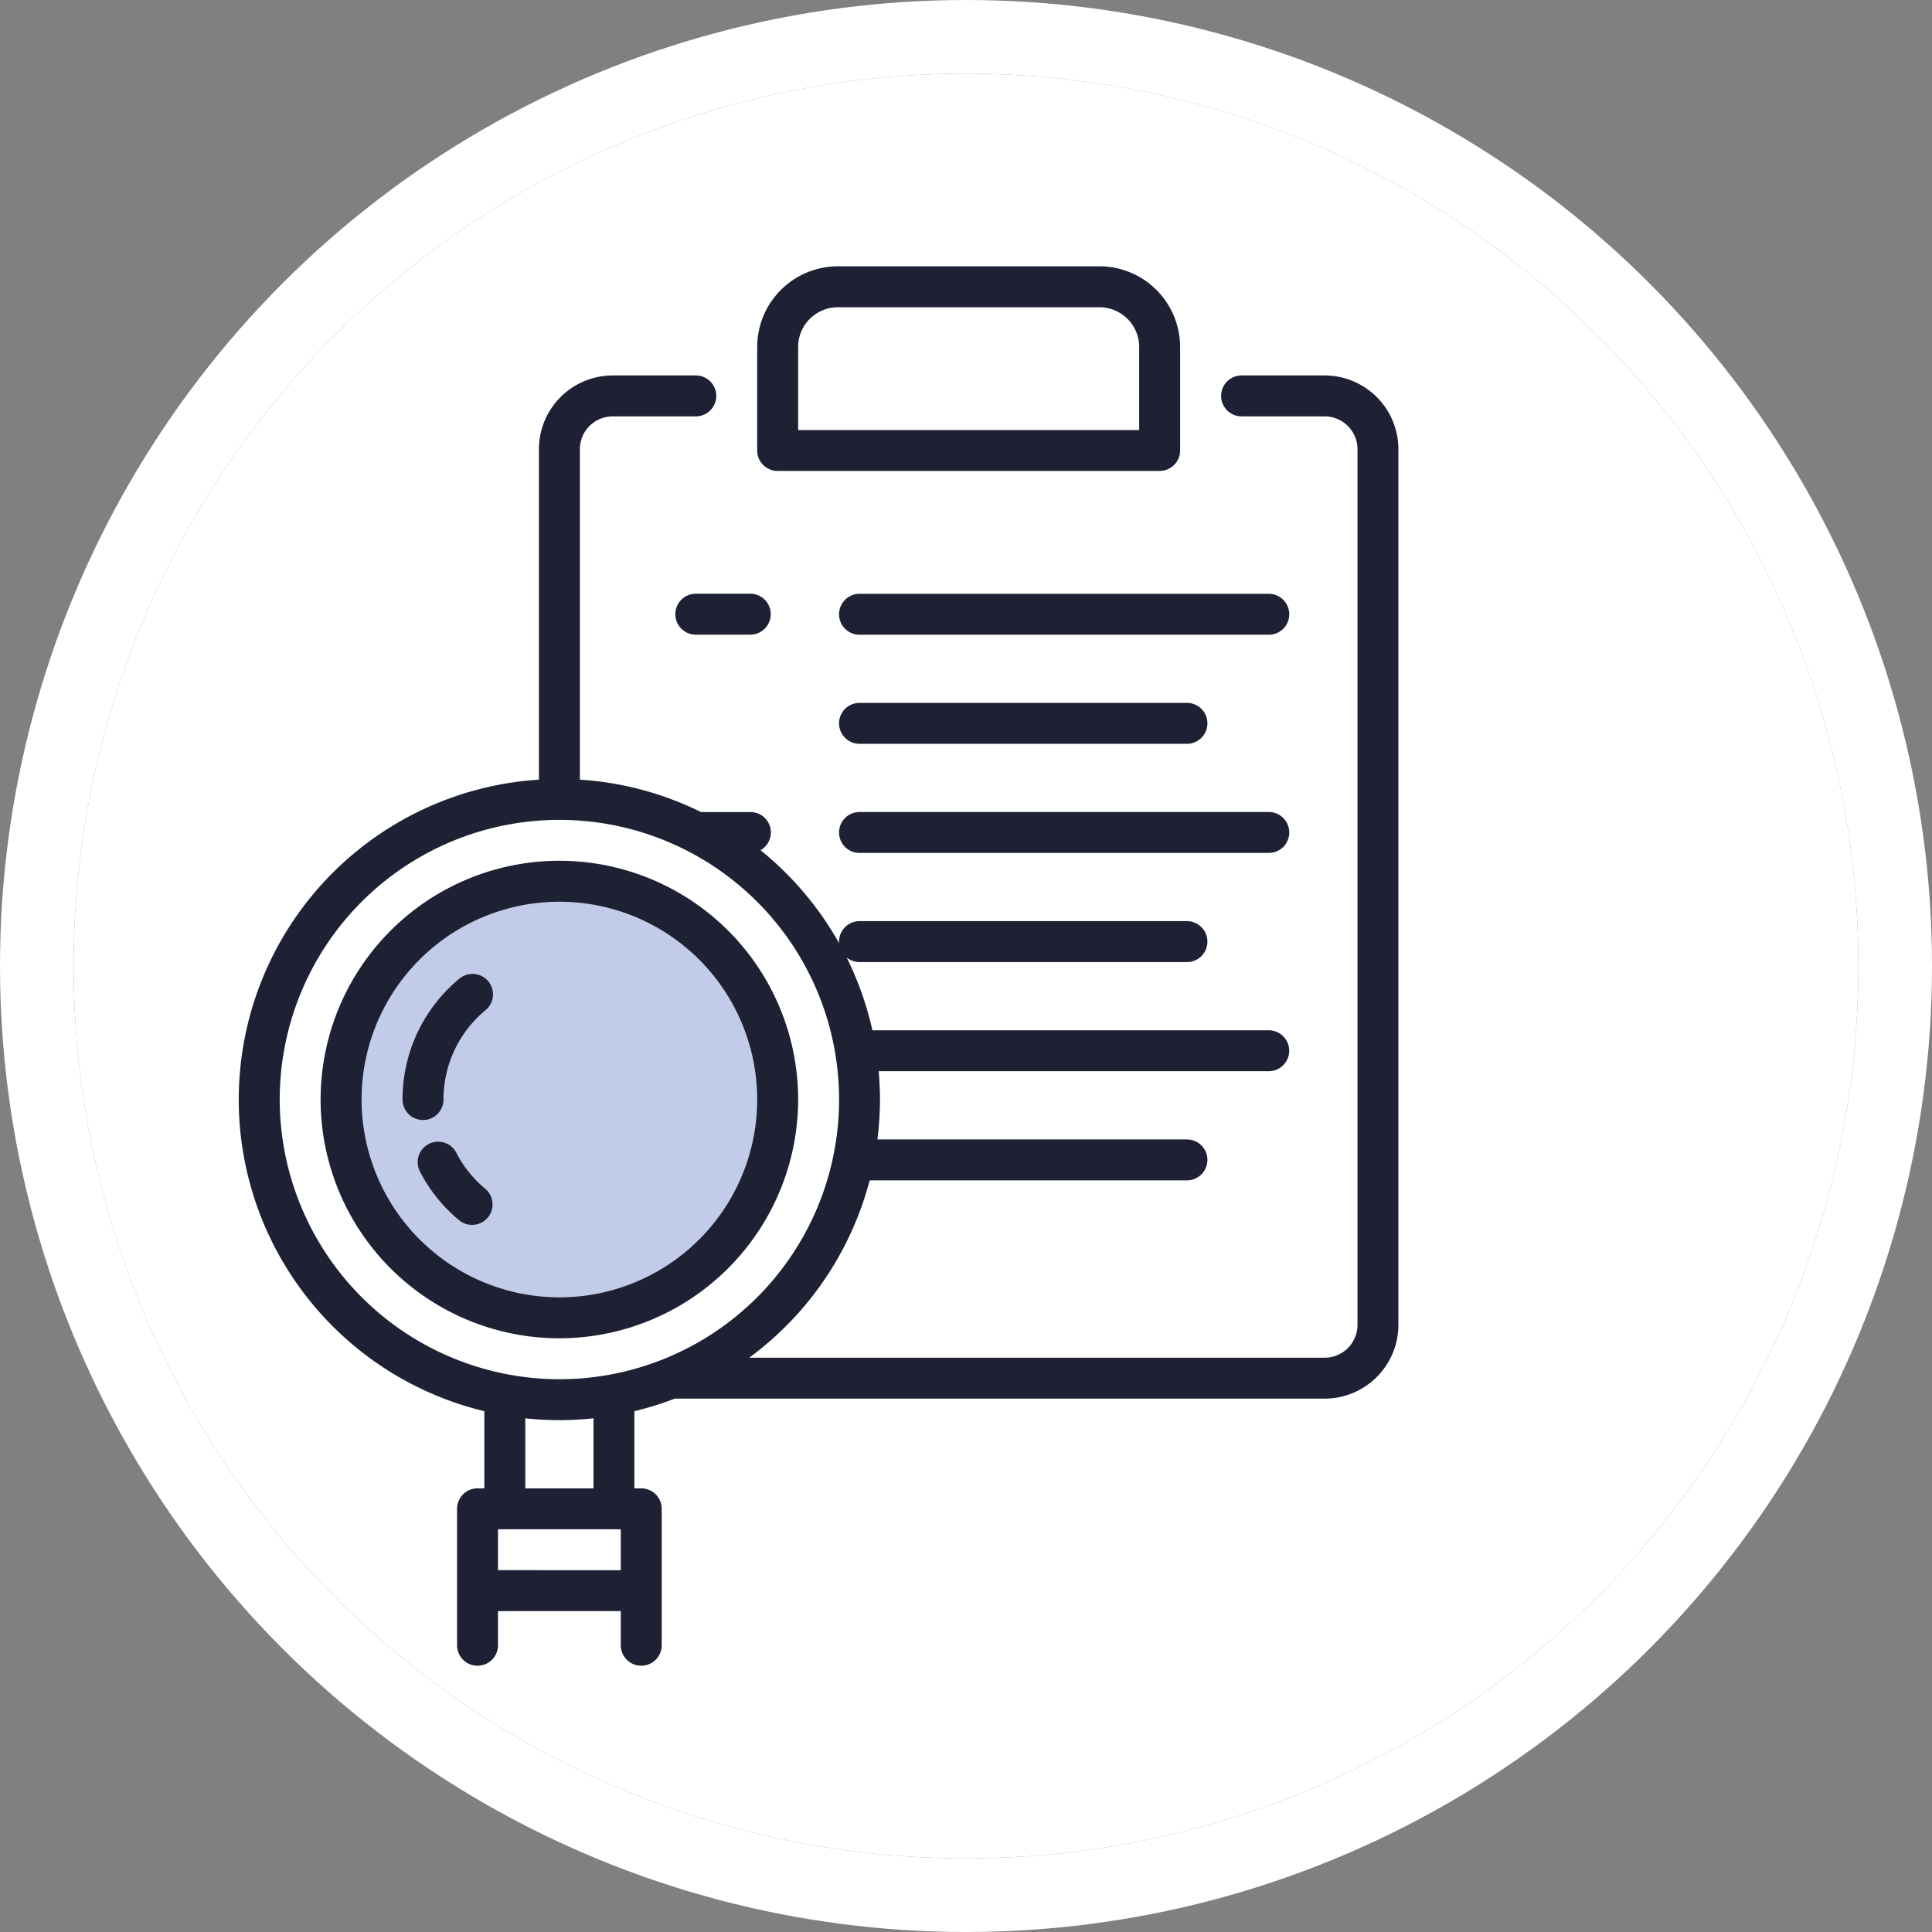
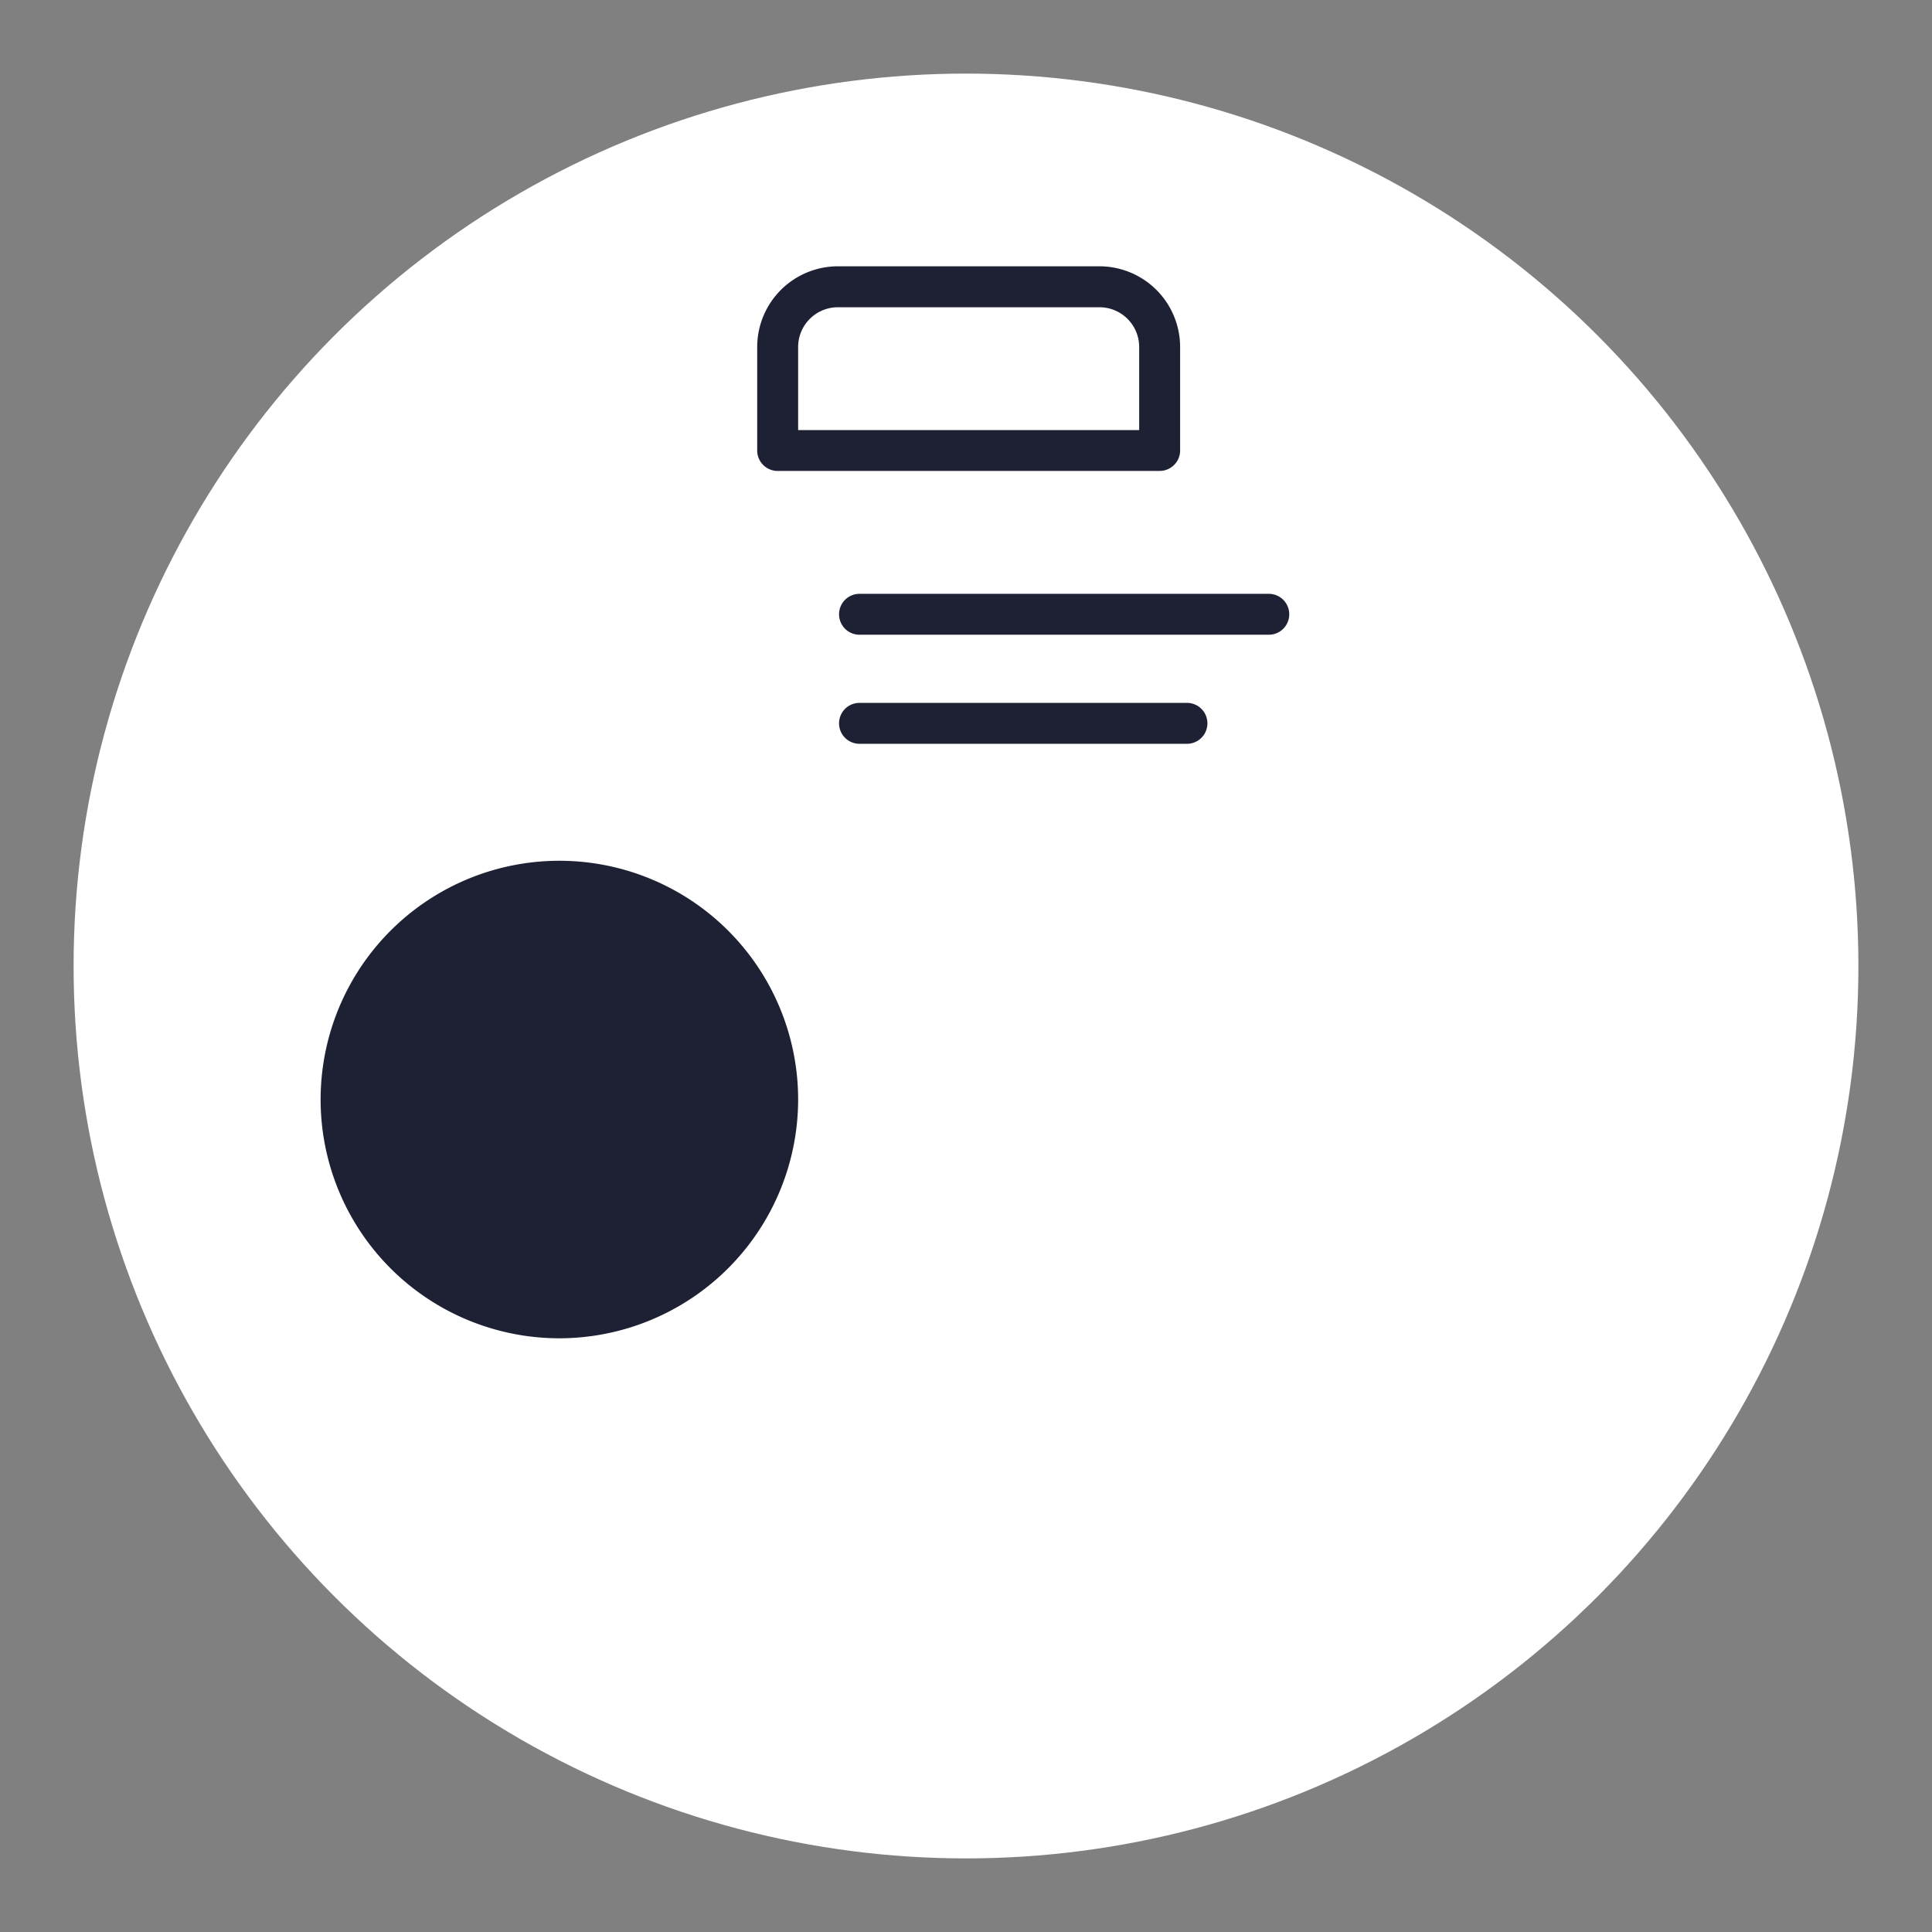
<svg xmlns="http://www.w3.org/2000/svg" width="105" height="105" viewBox="0 0 105 105">
  <rect x="0" y="0" width="105" height="105" fill="#808080" stroke="none" />
  <g transform="translate(-1085 -1660)">
    <g transform="translate(1089 1664)" fill="#fff" stroke="#fff" stroke-width="4">
      <circle cx="48.5" cy="48.5" r="48.5" stroke="none" />
-       <circle cx="48.5" cy="48.5" r="50.5" fill="none" />
    </g>
    <g transform="translate(626.977 -30.527)">
      <g transform="translate(471 1705)">
        <g clip-path="url(#clip-path)">
-           <path d="M59.014,5.932H54.5a1.112,1.112,0,1,0,0,2.224h4.517A1.787,1.787,0,0,1,60.8,9.941V57.53a1.788,1.788,0,0,1-1.785,1.786H27.74a17.478,17.478,0,0,0,6.547-9.639H51.531a1.112,1.112,0,1,0,0-2.224H34.709a17.634,17.634,0,0,0,.139-2.168c0-.519-.027-1.032-.071-1.54h21.2a1.112,1.112,0,0,0,0-2.224H34.434a17.275,17.275,0,0,0-1.4-3.962,1.1,1.1,0,0,0,.7.255H51.531a1.112,1.112,0,0,0,0-2.225H33.736A1.113,1.113,0,0,0,32.624,36.7c0,.033.007.064.01.1a17.543,17.543,0,0,0-4.278-5.068,1.108,1.108,0,0,0-.551-2.072H25.12A17.292,17.292,0,0,0,18.537,27.9V9.941a1.787,1.787,0,0,1,1.785-1.785h4.517a1.112,1.112,0,0,0,0-2.224H20.322a4.014,4.014,0,0,0-4.01,4.009V27.9a17.42,17.42,0,0,0-2.966,34.322v4.194h-.37a1.112,1.112,0,0,0-1.112,1.112v7.415a1.112,1.112,0,0,0,2.224,0V73.089h6.673v1.854a1.112,1.112,0,0,0,2.224,0V67.528a1.112,1.112,0,0,0-1.112-1.112H21.5V62.222a17.2,17.2,0,0,0,2.2-.687c.017,0,.034.005.051.005H59.014a4.013,4.013,0,0,0,4.009-4.01V9.941a4.013,4.013,0,0,0-4.009-4.009M2.225,45.285a15.2,15.2,0,1,1,15.2,15.2,15.217,15.217,0,0,1-15.2-15.2M14.088,68.64h6.673v2.224H14.088Zm5.19-2.224H15.571V62.609a17.228,17.228,0,0,0,3.707,0Z" fill="#1e2034" />
          <path d="M29.287,11.121h20.76a1.113,1.113,0,0,0,1.113-1.112V4.383A4.389,4.389,0,0,0,46.776,0H32.558a4.389,4.389,0,0,0-4.383,4.384v5.626a1.112,1.112,0,0,0,1.112,1.112M30.4,4.383a2.161,2.161,0,0,1,2.159-2.158H46.776a2.161,2.161,0,0,1,2.159,2.158V8.9H30.4Z" fill="#1e2034" />
-           <path d="M33.736,31.882H55.979a1.112,1.112,0,1,0,0-2.224H33.736a1.112,1.112,0,0,0,0,2.224" fill="#1e2034" />
          <path d="M55.979,17.8H33.736a1.112,1.112,0,1,0,0,2.224H55.979a1.112,1.112,0,0,0,0-2.224" fill="#1e2034" />
-           <path d="M23.726,18.907a1.112,1.112,0,0,0,1.112,1.112H27.8a1.112,1.112,0,0,0,0-2.224H24.838a1.112,1.112,0,0,0-1.112,1.112" fill="#1e2034" />
          <path d="M33.736,25.951H51.531a1.112,1.112,0,1,0,0-2.224H33.736a1.112,1.112,0,0,0,0,2.224" fill="#1e2034" />
          <path d="M30.4,45.285A12.976,12.976,0,1,0,17.424,58.26,12.989,12.989,0,0,0,30.4,45.285" fill="#1e2034" />
-           <path d="M6.673,45.285A10.751,10.751,0,1,1,17.424,56.036,10.763,10.763,0,0,1,6.673,45.285" fill="#c2cbe8" />
          <path d="M11.823,48.177A1.112,1.112,0,1,0,9.848,49.2a8.446,8.446,0,0,0,2.146,2.66,1.112,1.112,0,0,0,1.416-1.714,6.279,6.279,0,0,1-1.587-1.967" fill="#1e2034" />
          <path d="M11.992,38.712A8.505,8.505,0,0,0,8.9,45.285a1.112,1.112,0,0,0,2.225,0,6.289,6.289,0,0,1,2.289-4.86,1.112,1.112,0,1,0-1.419-1.713" fill="#1e2034" />
        </g>
      </g>
    </g>
  </g>
</svg>